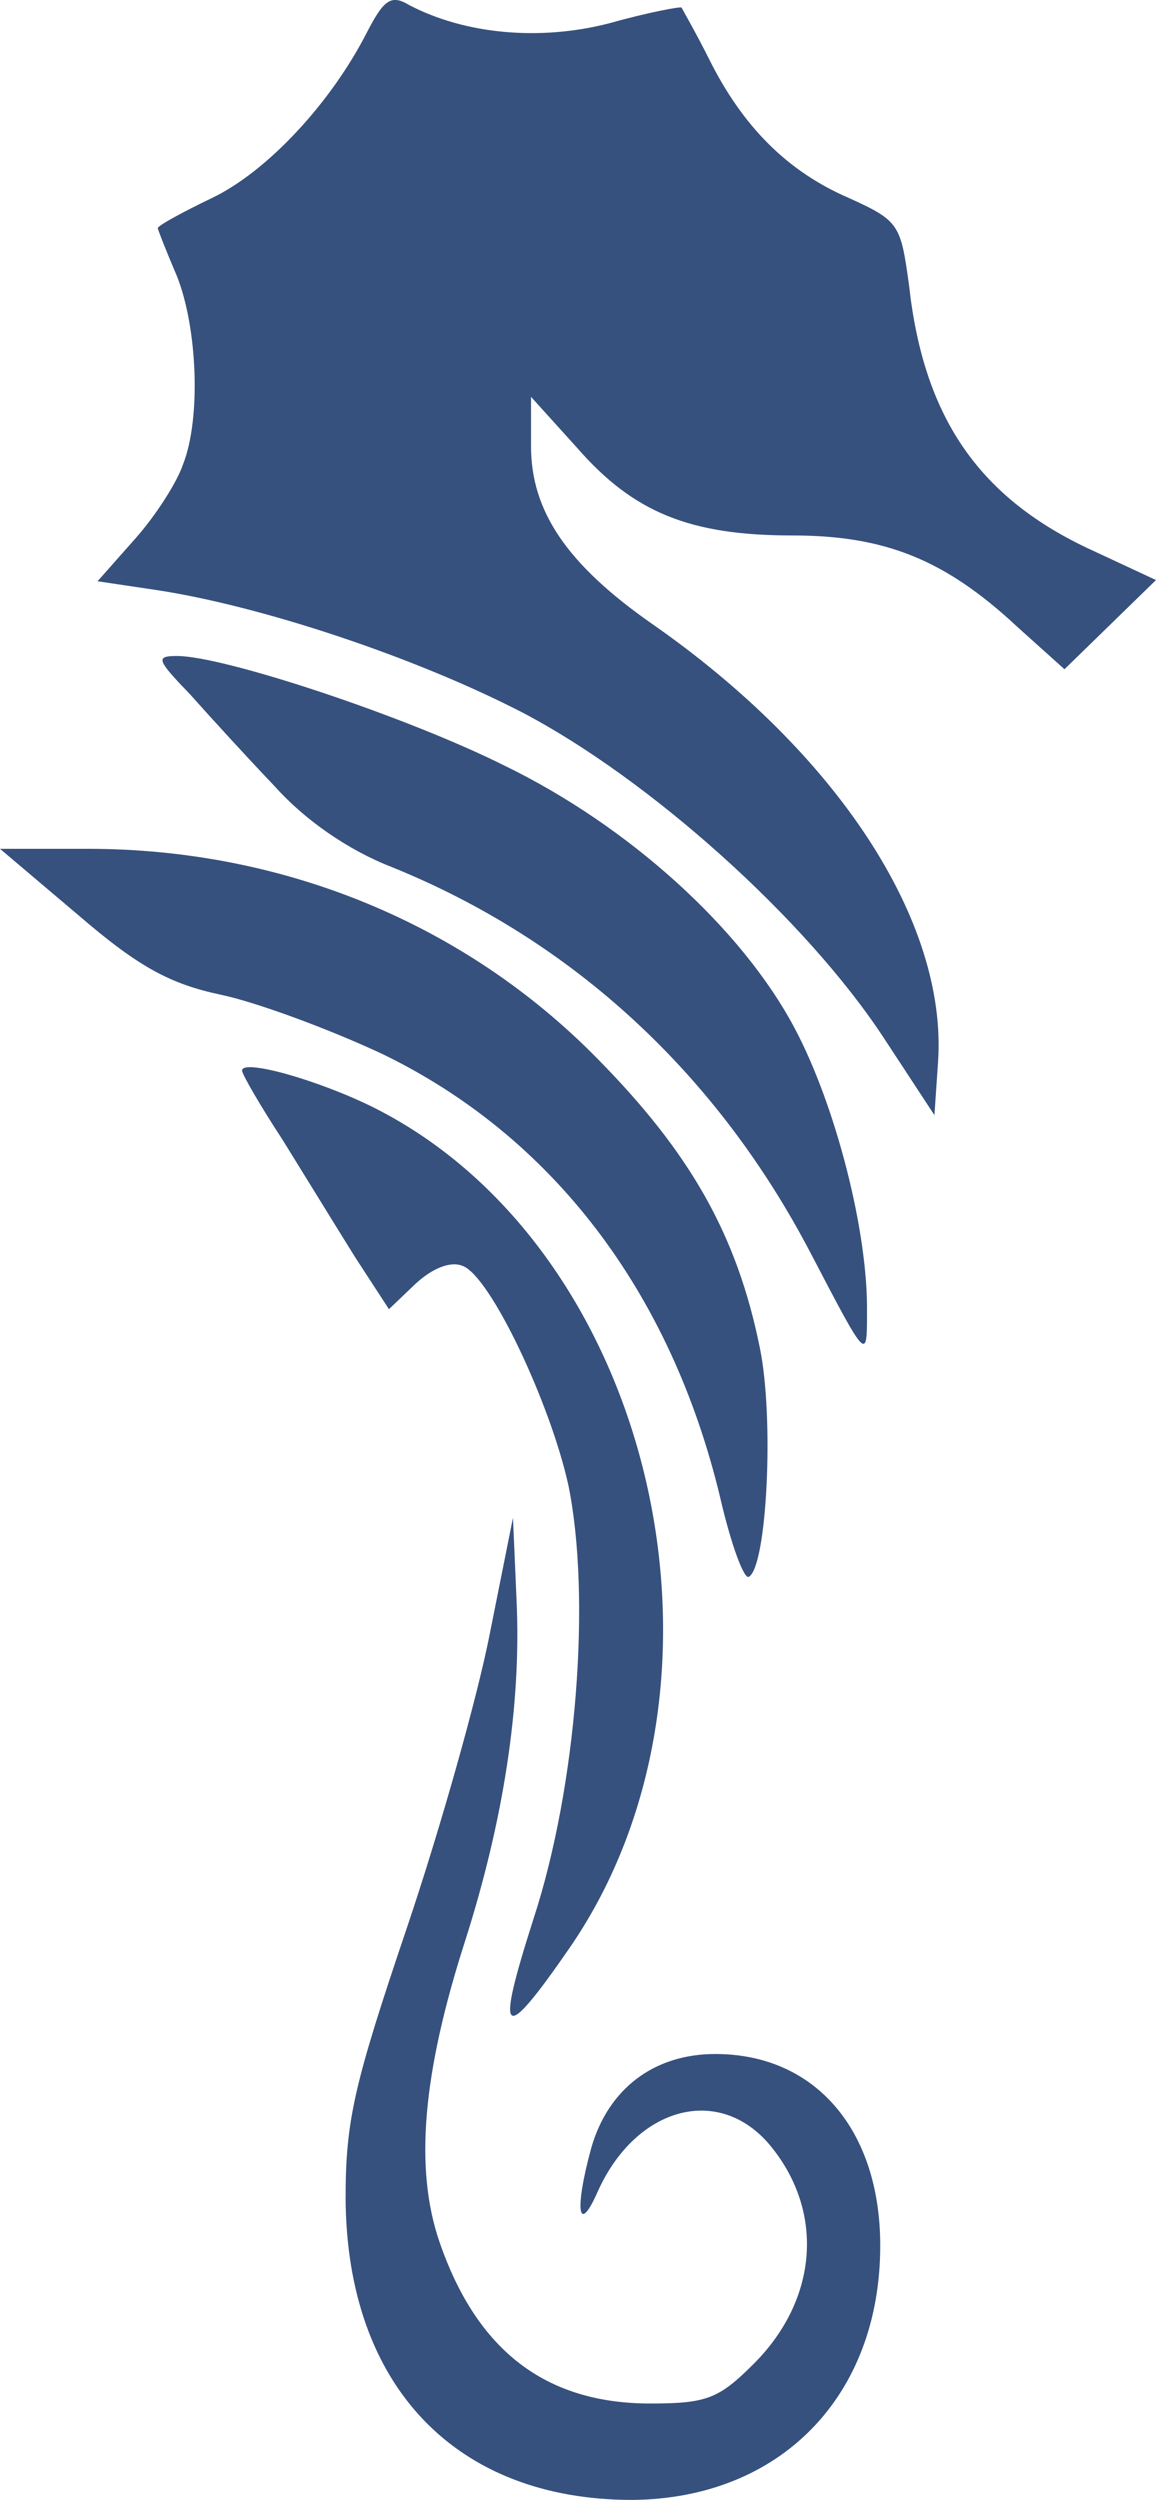
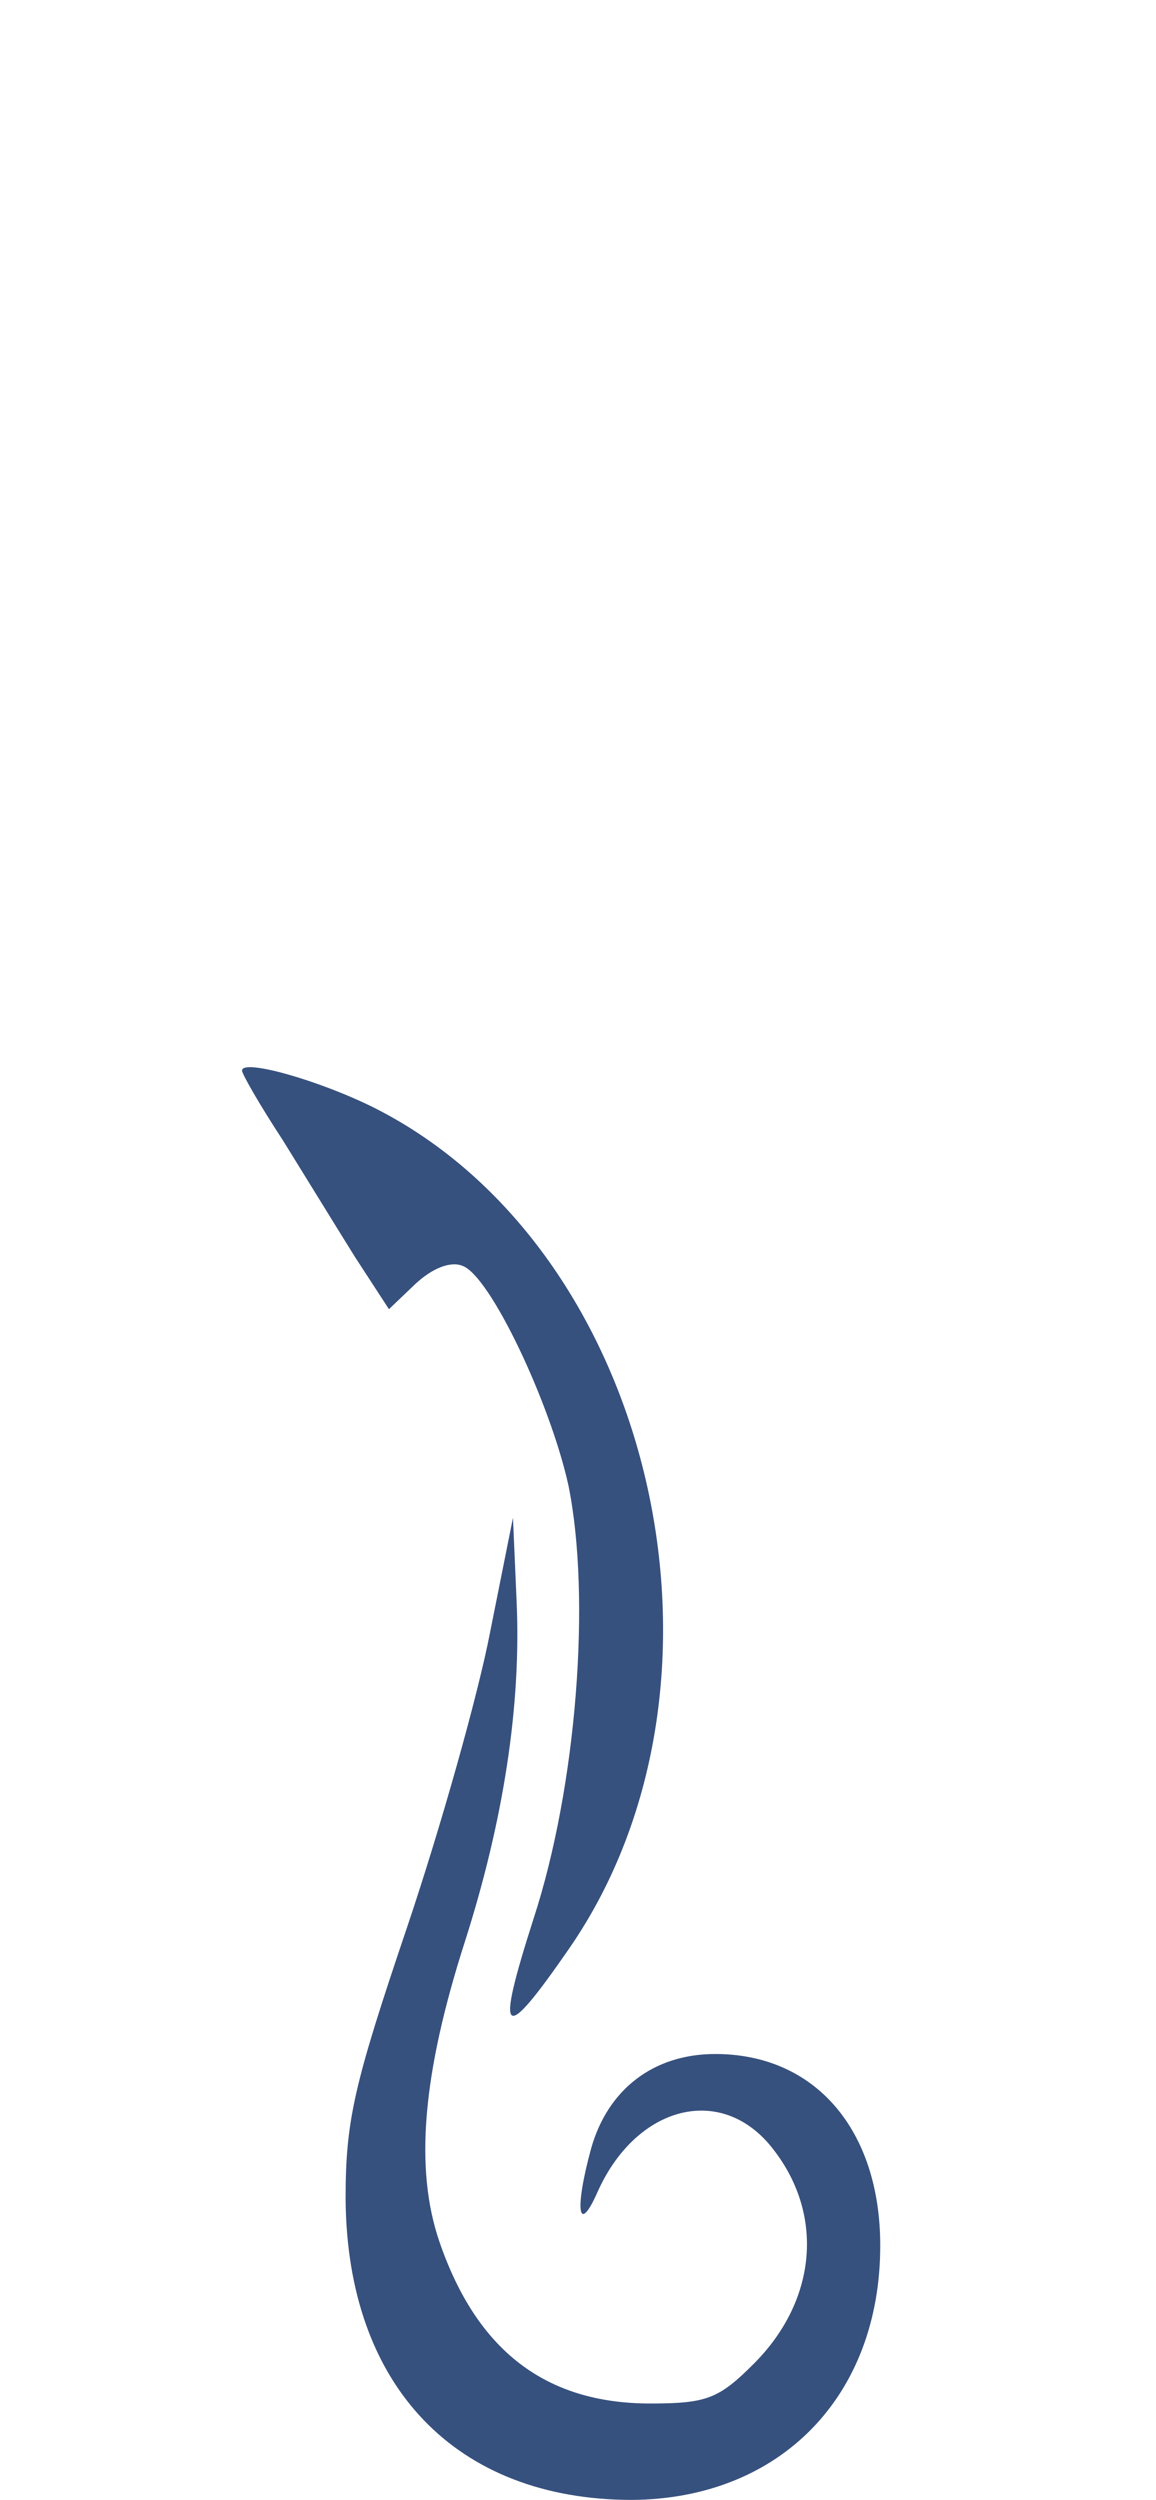
<svg xmlns="http://www.w3.org/2000/svg" version="1.0" preserveAspectRatio="xMidYMid meet" viewBox="151.9 96.57 96 207.43">
  <g transform="translate(0,400) scale(0.1,-0.1)" fill="#37517e" stroke="none">
-     <path d="M1824 3008 c-30 -59 -83 -116 -129 -138 -25 -12 -45 -23 -45 -25 0 -1 7 -19 16 -40 17 -43 20 -118 5 -156 -5 -15 -23 -43 -40 -62 l-31 -35 47 -7 c88 -13 217 -56 306 -102 105 -55 235 -171 300 -270 l42 -64 3 44 c8 117 -84 257 -238 364 -70 49 -100 93 -100 147 l0 41 38 -42 c47 -54 94 -73 179 -73 77 0 127 -20 187 -76 l39 -35 38 37 38 37 -58 27 c-90 43 -135 109 -147 217 -7 51 -8 54 -50 73 -51 22 -88 59 -116 115 -11 22 -22 41 -23 43 -1 1 -28 -4 -60 -13 -58 -15 -120 -9 -166 15 -15 9 -21 5 -35 -22z" />
-     <path d="M1677 2458 c16 -18 48 -53 70 -76 25 -28 61 -53 97 -67 151 -61 271 -172 349 -322 46 -88 46 -88 46 -48 1 67 -26 172 -60 236 -44 83 -138 168 -241 218 -82 41 -233 91 -272 91 -18 0 -17 -3 11 -32z" />
-     <path d="M1584 2275 c50 -43 76 -57 118 -66 29 -6 89 -28 134 -49 141 -68 240 -197 281 -368 9 -39 20 -69 24 -66 15 9 21 132 9 190 -19 94 -58 162 -135 240 -110 112 -261 174 -423 174 l-73 0 65 -55z" />
    <path d="M1720 2146 c0 -3 15 -29 34 -58 18 -29 45 -73 60 -97 l28 -43 22 21 c14 13 29 19 39 15 23 -8 73 -114 88 -182 19 -93 7 -250 -29 -360 -32 -100 -26 -105 30 -24 153 222 70 580 -162 697 -46 23 -110 41 -110 31z" />
    <path d="M1926 1680 c-10 -52 -41 -162 -69 -245 -44 -130 -51 -160 -51 -225 1 -156 92 -250 238 -250 123 1 206 86 206 211 0 96 -54 159 -137 159 -51 0 -89 -29 -103 -78 -14 -51 -11 -73 5 -37 31 70 99 90 142 41 47 -55 42 -129 -12 -183 -29 -29 -39 -33 -86 -33 -87 0 -144 44 -175 134 -21 61 -14 140 21 249 32 100 47 196 43 283 l-3 69 -19 -95z" />
  </g>
</svg>